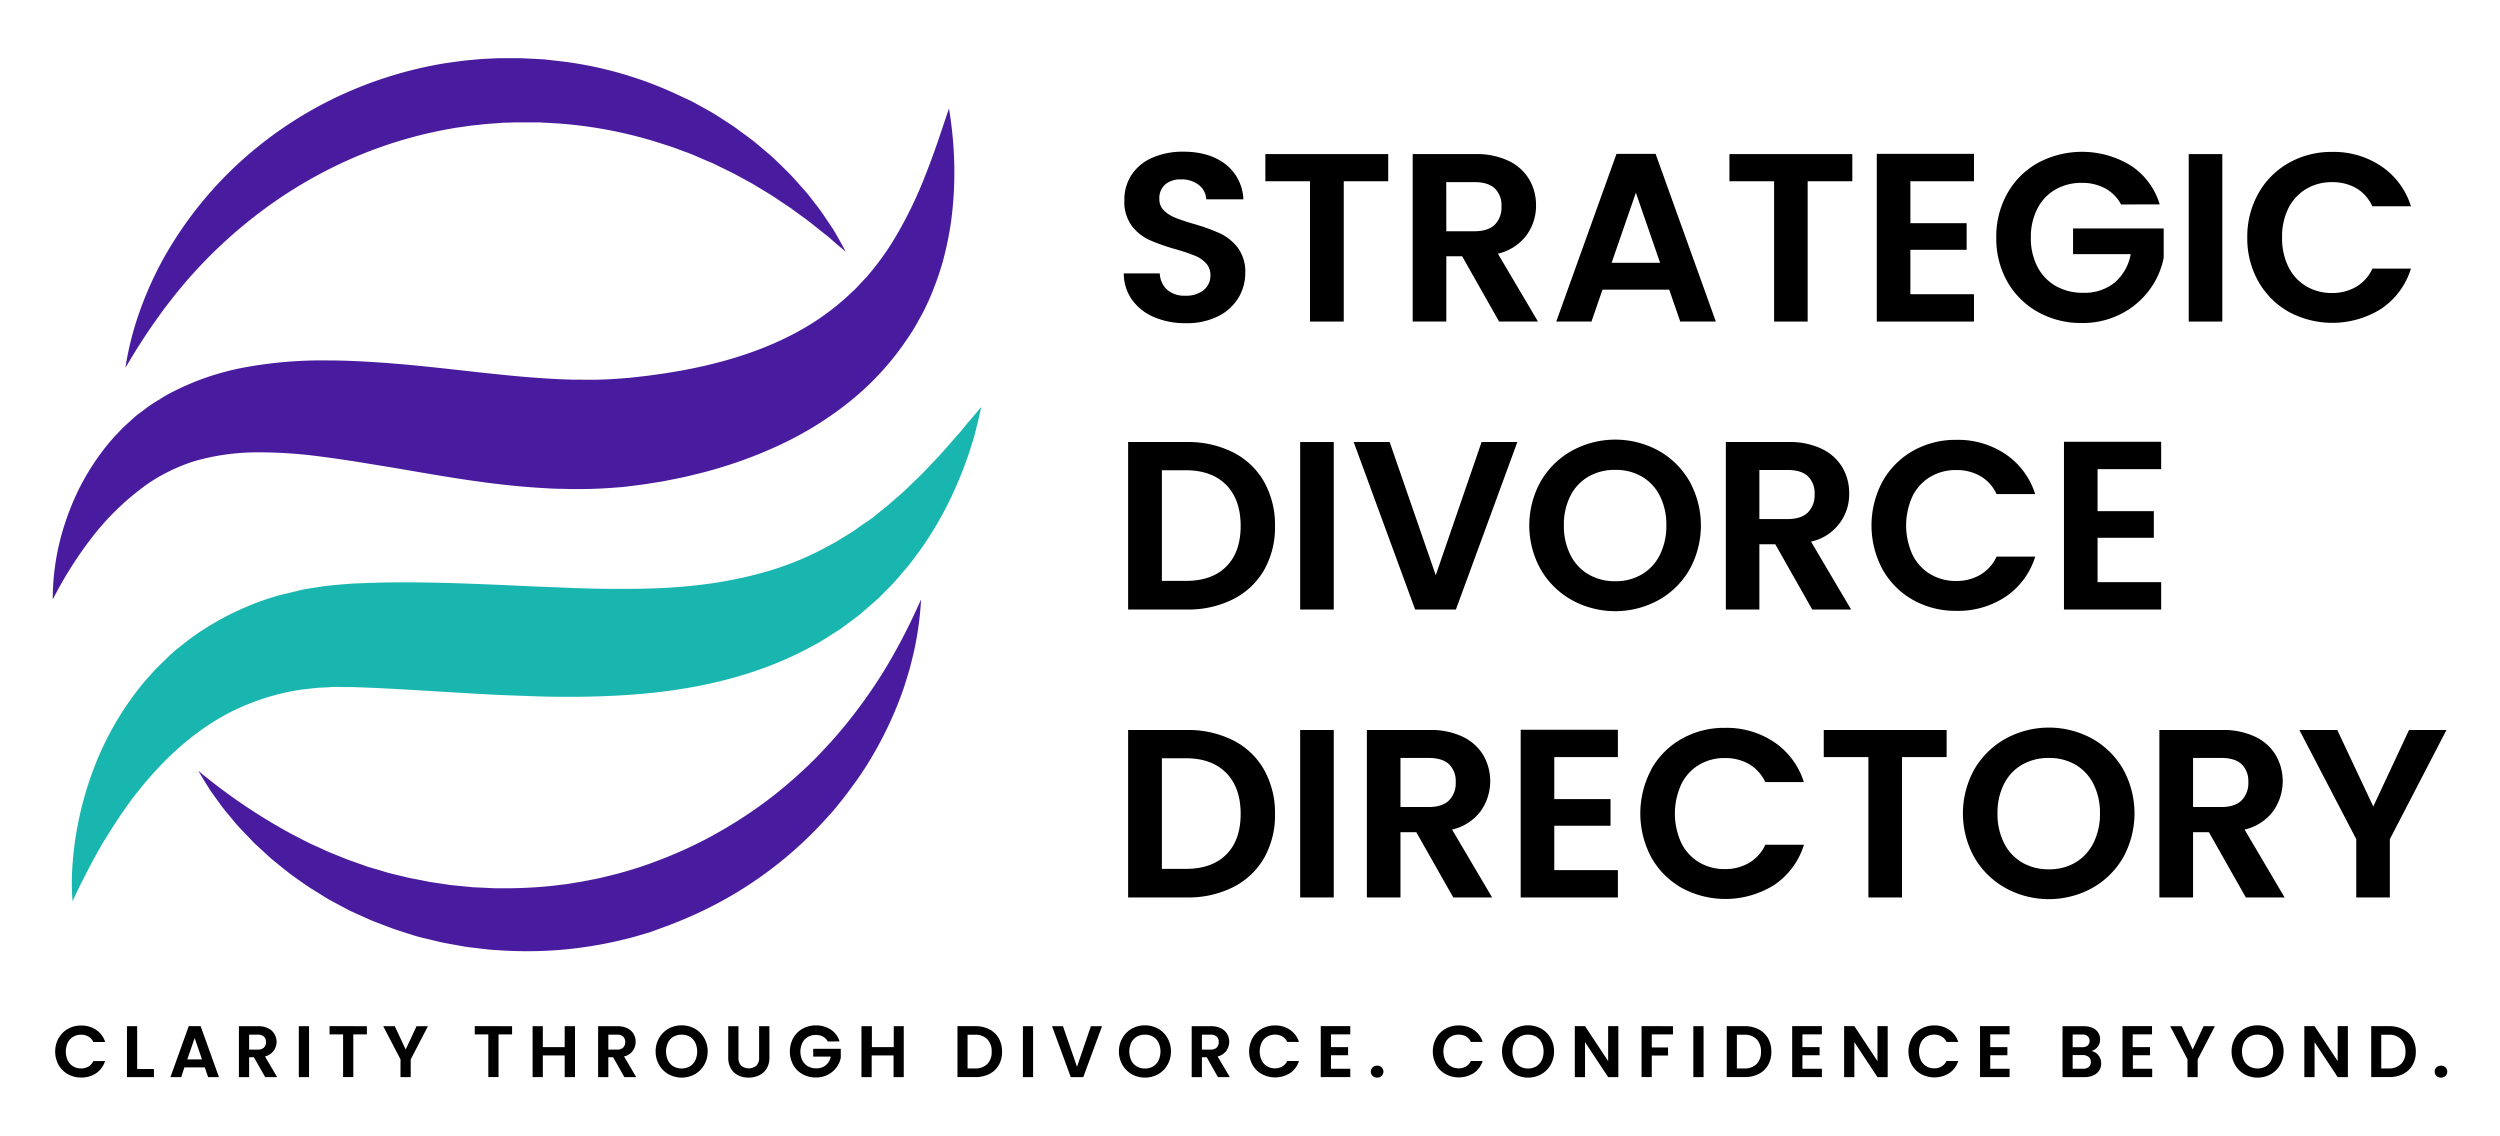
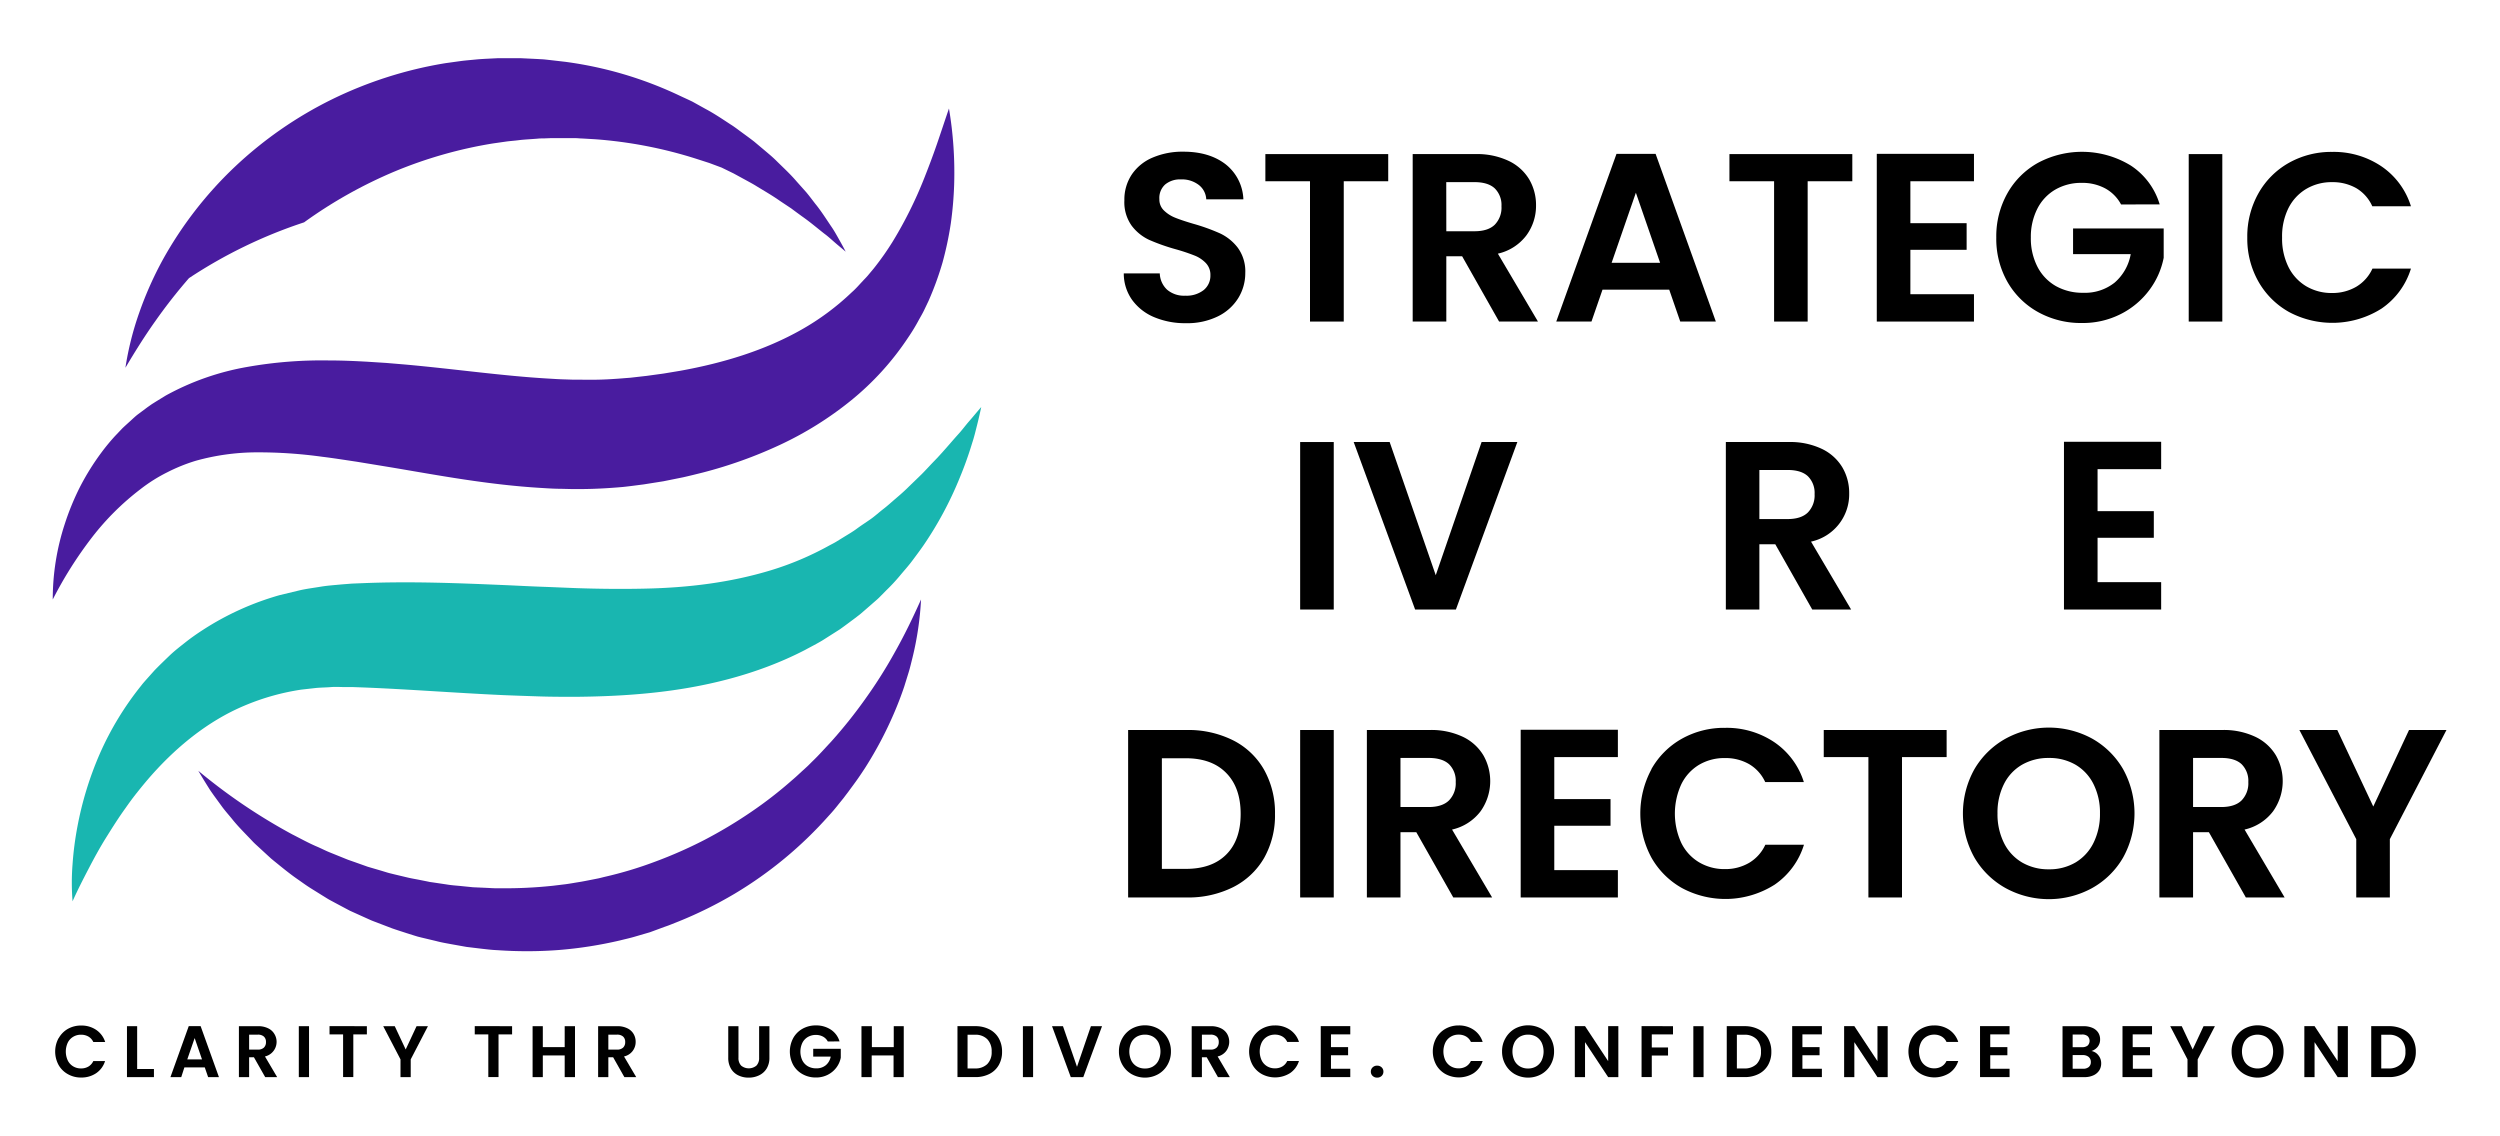
<svg xmlns="http://www.w3.org/2000/svg" id="Layer_1" data-name="Layer 1" viewBox="0 0 800 363.41">
  <defs>
    <style>.cls-1{fill:#491c9f;}.cls-2{fill:#19b6b0;}</style>
  </defs>
  <title>Strategic Divorce Directory-Logo</title>
  <path d="M369.4,101.52A16.57,16.57,0,0,1,362.3,96a14.52,14.52,0,0,1-2.69-8.52h11.52a7.42,7.42,0,0,0,2.34,5.22,8.3,8.3,0,0,0,5.8,1.92,8.92,8.92,0,0,0,5.91-1.8,5.9,5.9,0,0,0,2.15-4.73,5.42,5.42,0,0,0-1.46-3.91,10.1,10.1,0,0,0-3.64-2.42,61,61,0,0,0-6-2,63.66,63.66,0,0,1-8.49-3,14.91,14.91,0,0,1-5.6-4.53,12.89,12.89,0,0,1-2.34-8.1,14.48,14.48,0,0,1,2.38-8.3,15.08,15.08,0,0,1,6.68-5.41,24.18,24.18,0,0,1,9.83-1.88c5.52,0,10,1.34,13.47,4a14.94,14.94,0,0,1,5.72,11.25H386a6.15,6.15,0,0,0-2.34-4.57,8.86,8.86,0,0,0-5.8-1.81,7.43,7.43,0,0,0-5,1.62A5.79,5.79,0,0,0,371,63.74a4.82,4.82,0,0,0,1.42,3.57,10.82,10.82,0,0,0,3.53,2.31q2.11.87,5.95,2a62.46,62.46,0,0,1,8.52,3.07,15.41,15.41,0,0,1,5.69,4.61,12.83,12.83,0,0,1,2.38,8.06,15.22,15.22,0,0,1-2.23,8,15.79,15.79,0,0,1-6.53,5.87,22.22,22.22,0,0,1-10.21,2.19A25.47,25.47,0,0,1,369.4,101.52Z" />
  <path d="M444.23,49.31V58H430V102.9H419.2V58H404.92V49.31Z" />
  <path d="M479.71,102.9,467.88,82h-5.06V102.9H452.06V49.31h20.12a23.62,23.62,0,0,1,10.6,2.18,15.27,15.27,0,0,1,6.57,5.92,16.21,16.21,0,0,1,2.18,8.33,15.94,15.94,0,0,1-3.07,9.56,15.75,15.75,0,0,1-9.14,5.87l12.83,21.73ZM462.82,74h9q4.38,0,6.52-2.11A7.81,7.81,0,0,0,480.47,66a7.46,7.46,0,0,0-2.15-5.72q-2.15-2-6.52-2h-9Z" />
  <path d="M534.15,92.69H512.8l-3.53,10.21H498l19.28-53.67h12.51l19.28,53.67H537.68Zm-2.92-8.6-7.75-22.42-7.76,22.42Z" />
  <path d="M592.74,49.31V58H578.45V102.9H567.71V58H553.42V49.31Z" />
  <path d="M611.32,58V71.42h18v8.52h-18V94.15h20.35v8.75h-31.1V49.23h31.1V58Z" />
  <path d="M678.74,65.43a12.56,12.56,0,0,0-5.07-5.14,15.39,15.39,0,0,0-7.52-1.77,16.49,16.49,0,0,0-8.45,2.15,14.8,14.8,0,0,0-5.76,6.14A19.79,19.79,0,0,0,649.87,76,19.77,19.77,0,0,0,652,85.4a15,15,0,0,0,5.87,6.14,17.39,17.39,0,0,0,8.76,2.15,15.22,15.22,0,0,0,10.06-3.26,15.59,15.59,0,0,0,5.14-9.11H663.38V73.11h29v9.37a25.28,25.28,0,0,1-4.61,10.36,26,26,0,0,1-9.1,7.64,26.75,26.75,0,0,1-12.48,2.88,28.22,28.22,0,0,1-14-3.49,25.48,25.48,0,0,1-9.83-9.71A27.89,27.89,0,0,1,638.81,76a28.09,28.09,0,0,1,3.57-14.17,25.37,25.37,0,0,1,9.83-9.75,29.89,29.89,0,0,1,29.68.92,22.56,22.56,0,0,1,9.21,12.4Z" />
  <path d="M711.14,49.31V102.9H700.39V49.31Z" />
  <path d="M722.7,61.86a25.51,25.51,0,0,1,9.75-9.75,27.66,27.66,0,0,1,13.86-3.5,27.26,27.26,0,0,1,15.74,4.61A24.05,24.05,0,0,1,771.5,66H759.13A12.74,12.74,0,0,0,754,60.21a15.22,15.22,0,0,0-7.72-1.92,15.86,15.86,0,0,0-8.33,2.19,15,15,0,0,0-5.68,6.18,20.32,20.32,0,0,0-2,9.37,20.41,20.41,0,0,0,2,9.33,14.9,14.9,0,0,0,5.68,6.22,15.86,15.86,0,0,0,8.33,2.18,15,15,0,0,0,7.72-2,13,13,0,0,0,5.18-5.8H771.5a24,24,0,0,1-9.41,12.79,29.44,29.44,0,0,1-29.64,1.07,25.61,25.61,0,0,1-9.75-9.71A27.89,27.89,0,0,1,719.13,76,28.09,28.09,0,0,1,722.7,61.86Z" />
-   <path d="M394.59,144.75a23.69,23.69,0,0,1,9.91,9.41A28.11,28.11,0,0,1,408,168.33a27.7,27.7,0,0,1-3.49,14.09,23.81,23.81,0,0,1-9.91,9.33,32.05,32.05,0,0,1-14.86,3.3H361v-53.6h18.74A32.05,32.05,0,0,1,394.59,144.75ZM392.4,181.3q4.61-4.61,4.61-13t-4.61-13.1q-4.61-4.72-13-4.72h-7.6v35.4h7.6Q387.8,185.91,392.4,181.3Z" />
  <path d="M426.8,141.45v53.6H416.05v-53.6Z" />
  <path d="M485.55,141.45l-19.66,53.6H452.84l-19.66-53.6h11.51l14.75,42.62,14.67-42.62Z" />
-   <path d="M503.05,192.05a26.35,26.35,0,0,1-10-9.79,28.95,28.95,0,0,1,0-28.25,26.44,26.44,0,0,1,10-9.8,28.9,28.9,0,0,1,27.68,0,26.12,26.12,0,0,1,9.91,9.8,29.16,29.16,0,0,1,0,28.25,26,26,0,0,1-9.94,9.79,28.84,28.84,0,0,1-27.65,0Zm22.35-8.25a15,15,0,0,0,5.76-6.26,20.54,20.54,0,0,0,2.07-9.44,20.33,20.33,0,0,0-2.07-9.41,14.79,14.79,0,0,0-5.76-6.18,16.55,16.55,0,0,0-8.52-2.15,16.78,16.78,0,0,0-8.57,2.15,14.67,14.67,0,0,0-5.79,6.18,20.21,20.21,0,0,0-2.08,9.41,20.42,20.42,0,0,0,2.08,9.44,14.88,14.88,0,0,0,5.79,6.26,16.61,16.61,0,0,0,8.57,2.19A16.37,16.37,0,0,0,525.4,183.8Z" />
  <path d="M579.92,195.05l-11.83-20.89H563v20.89H552.27v-53.6h20.12a23.49,23.49,0,0,1,10.6,2.19,15.29,15.29,0,0,1,6.56,5.91,16.12,16.12,0,0,1,2.19,8.33,15.49,15.49,0,0,1-12.21,15.44l12.83,21.73ZM563,166.1h9q4.38,0,6.52-2.11a7.85,7.85,0,0,0,2.15-5.88,7.49,7.49,0,0,0-2.15-5.72q-2.14-2-6.52-2h-9Z" />
-   <path d="M602.45,154a25.49,25.49,0,0,1,9.76-9.76,27.66,27.66,0,0,1,13.86-3.49,27.21,27.21,0,0,1,15.74,4.61,24.1,24.1,0,0,1,9.44,12.74H638.89a12.8,12.8,0,0,0-5.18-5.76,15.22,15.22,0,0,0-7.72-1.92,15.86,15.86,0,0,0-8.33,2.19A14.91,14.91,0,0,0,612,158.8a22.45,22.45,0,0,0,0,18.7,14.84,14.84,0,0,0,5.68,6.22,15.86,15.86,0,0,0,8.33,2.19,15,15,0,0,0,7.72-2,13,13,0,0,0,5.18-5.79h12.36a23.93,23.93,0,0,1-9.4,12.78,27.35,27.35,0,0,1-15.78,4.57A27.76,27.76,0,0,1,612.21,192a25.59,25.59,0,0,1-9.76-9.72,29.81,29.81,0,0,1,0-28.29Z" />
  <path d="M671.22,150.13v13.44h18v8.52h-18v14.2h20.35v8.76h-31.1V141.37h31.1v8.76Z" />
  <path d="M394.59,236.9a23.63,23.63,0,0,1,9.91,9.41A28.1,28.1,0,0,1,408,260.47a27.68,27.68,0,0,1-3.49,14.09,23.81,23.81,0,0,1-9.91,9.33,32.05,32.05,0,0,1-14.86,3.3H361V233.6h18.74A32.05,32.05,0,0,1,394.59,236.9Zm-2.19,36.55q4.61-4.6,4.61-13t-4.61-13.09q-4.61-4.73-13-4.72h-7.6v35.4h7.6Q387.8,278.06,392.4,273.45Z" />
  <path d="M426.8,233.6v53.59H416.05V233.6Z" />
  <path d="M465.05,287.19l-11.83-20.88h-5.07v20.88H437.4V233.6h20.12a23.62,23.62,0,0,1,10.6,2.18,15.3,15.3,0,0,1,6.56,5.92,16.65,16.65,0,0,1-.88,17.89,15.78,15.78,0,0,1-9.14,5.87l12.82,21.73Zm-16.9-28.94h9q4.38,0,6.53-2.12a7.81,7.81,0,0,0,2.15-5.87,7.47,7.47,0,0,0-2.15-5.72q-2.15-2-6.53-2h-9Z" />
  <path d="M497.37,242.27v13.44h18v8.53h-18v14.2h20.35v8.75h-31.1V233.52h31.1v8.75Z" />
  <path d="M528.43,246.15a25.51,25.51,0,0,1,9.75-9.75,27.67,27.67,0,0,1,13.87-3.49,27.3,27.3,0,0,1,15.74,4.6,24.09,24.09,0,0,1,9.44,12.75H564.87a12.82,12.82,0,0,0-5.19-5.76,15.16,15.16,0,0,0-7.71-1.92,15.84,15.84,0,0,0-8.33,2.19A14.85,14.85,0,0,0,538,251a22.45,22.45,0,0,0,0,18.7,14.77,14.77,0,0,0,5.68,6.22,15.84,15.84,0,0,0,8.33,2.19,15,15,0,0,0,7.71-2,13.08,13.08,0,0,0,5.19-5.8h12.36a24,24,0,0,1-9.4,12.79,29.39,29.39,0,0,1-29.65,1.07,25.61,25.61,0,0,1-9.75-9.71,29.83,29.83,0,0,1,0-28.3Z" />
  <path d="M622.92,233.6v8.67H608.64v44.92H597.89V242.27H583.6V233.6Z" />
  <path d="M641.81,284.2a26.37,26.37,0,0,1-10-9.79,29,29,0,0,1,0-28.26,26.45,26.45,0,0,1,10-9.79,28.9,28.9,0,0,1,27.68,0,26.31,26.31,0,0,1,9.91,9.79,29.25,29.25,0,0,1,0,28.26,26.13,26.13,0,0,1-9.95,9.79,28.82,28.82,0,0,1-27.64,0ZM664.15,276a15,15,0,0,0,5.76-6.26,20.59,20.59,0,0,0,2.08-9.45,20.29,20.29,0,0,0-2.08-9.4,14.82,14.82,0,0,0-5.76-6.19,16.62,16.62,0,0,0-8.52-2.15,16.85,16.85,0,0,0-8.56,2.15,14.72,14.72,0,0,0-5.8,6.19,20.29,20.29,0,0,0-2.07,9.4,20.58,20.58,0,0,0,2.07,9.45,14.9,14.9,0,0,0,5.8,6.26,16.66,16.66,0,0,0,8.56,2.18A16.44,16.44,0,0,0,664.15,276Z" />
  <path d="M718.67,287.19l-11.82-20.88h-5.07v20.88H691V233.6h20.12a23.61,23.61,0,0,1,10.59,2.18,15.27,15.27,0,0,1,6.57,5.92,16.65,16.65,0,0,1-.88,17.89,15.78,15.78,0,0,1-9.14,5.87l12.82,21.73Zm-16.89-28.94h9q4.38,0,6.53-2.12a7.85,7.85,0,0,0,2.15-5.87,7.51,7.51,0,0,0-2.15-5.72q-2.14-2-6.53-2h-9Z" />
  <path d="M782.87,233.6l-18.12,34.93v18.66H754V268.53L735.8,233.6h12.13l11.52,24.49,11.44-24.49Z" />
  <path d="M18.79,332.2a7.75,7.75,0,0,1,3-3A8.49,8.49,0,0,1,26,328.17a8.33,8.33,0,0,1,4.79,1.4,7.33,7.33,0,0,1,2.87,3.88H29.86a3.85,3.85,0,0,0-1.57-1.75,4.63,4.63,0,0,0-2.35-.59,4.74,4.74,0,0,0-2.53.67,4.5,4.5,0,0,0-1.73,1.88,6.81,6.81,0,0,0,0,5.68,4.47,4.47,0,0,0,1.73,1.89,4.74,4.74,0,0,0,2.53.67,4.54,4.54,0,0,0,2.35-.6,4,4,0,0,0,1.57-1.76h3.76a7.27,7.27,0,0,1-2.86,3.89,8.36,8.36,0,0,1-4.8,1.38,8.39,8.39,0,0,1-4.21-1.06,7.7,7.7,0,0,1-3-2.95,9,9,0,0,1,0-8.6Z" />
  <path d="M43.89,342.08h5.37v2.6H40.63v-16.3h3.26Z" />
  <path d="M65.53,341.57H59L58,344.68H54.54l5.86-16.32h3.8l5.86,16.32H66.6ZM64.64,339l-2.35-6.82L59.93,339Z" />
  <path d="M84.86,344.68l-3.6-6.35H79.72v6.35H76.45v-16.3h6.12a7.06,7.06,0,0,1,3.22.67,4.55,4.55,0,0,1,2,1.8,4.81,4.81,0,0,1-3,7.22l3.9,6.61Zm-5.14-8.81h2.73a2.7,2.7,0,0,0,2-.64,2.35,2.35,0,0,0,.66-1.78,2.26,2.26,0,0,0-.66-1.74,2.78,2.78,0,0,0-2-.62H79.72Z" />
  <path d="M98.89,328.38v16.3H95.62v-16.3Z" />
  <path d="M117.4,328.38V331h-4.34v13.66h-3.27V331h-4.34v-2.64Z" />
  <path d="M136.94,328.38,131.43,339v5.68h-3.27V339l-5.53-10.62h3.69l3.5,7.45,3.48-7.45Z" />
  <path d="M163.87,328.38V331h-4.34v13.66h-3.27V331h-4.34v-2.64Z" />
  <path d="M184,328.38v16.3H180.7v-6.94h-7v6.94h-3.27v-16.3h3.27v6.7h7v-6.7Z" />
  <path d="M199.8,344.68l-3.59-6.35h-1.54v6.35H191.4v-16.3h6.11a7.1,7.1,0,0,1,3.23.67,4.6,4.6,0,0,1,2,1.8,4.9,4.9,0,0,1,.67,2.53,4.73,4.73,0,0,1-3.72,4.69l3.9,6.61Zm-5.13-8.81h2.73a2.71,2.71,0,0,0,2-.64,2.35,2.35,0,0,0,.66-1.78,2.26,2.26,0,0,0-.66-1.74,2.8,2.8,0,0,0-2-.62h-2.73Z" />
-   <path d="M213.92,343.76a8,8,0,0,1-3-3,8.32,8.32,0,0,1-1.12-4.31,8.24,8.24,0,0,1,1.12-4.28,8.1,8.1,0,0,1,3-3,8.82,8.82,0,0,1,8.42,0,8,8,0,0,1,3,3,8.33,8.33,0,0,1,1.11,4.28,8.41,8.41,0,0,1-1.11,4.31,7.86,7.86,0,0,1-3,3,8.71,8.71,0,0,1-8.4,0Zm6.8-2.51a4.54,4.54,0,0,0,1.75-1.9,6.83,6.83,0,0,0,0-5.73,4.61,4.61,0,0,0-1.75-1.88,5.52,5.52,0,0,0-5.2,0,4.51,4.51,0,0,0-1.76,1.88,6.83,6.83,0,0,0,0,5.73,4.44,4.44,0,0,0,1.76,1.9,5.38,5.38,0,0,0,5.2,0Z" />
  <path d="M236.31,328.38v10.09a3.48,3.48,0,0,0,.86,2.53,3.86,3.86,0,0,0,4.88,0,3.44,3.44,0,0,0,.87-2.53V328.38h3.29v10.06a6.51,6.51,0,0,1-.9,3.52,5.69,5.69,0,0,1-2.41,2.15,7.52,7.52,0,0,1-3.35.73,7.33,7.33,0,0,1-3.3-.73,5.46,5.46,0,0,1-2.34-2.15,6.68,6.68,0,0,1-.87-3.52V328.38Z" />
  <path d="M264.9,333.28a3.8,3.8,0,0,0-1.54-1.56,4.63,4.63,0,0,0-2.28-.54,4.94,4.94,0,0,0-2.57.66,4.49,4.49,0,0,0-1.75,1.86,6.6,6.6,0,0,0,0,5.65,4.59,4.59,0,0,0,1.78,1.87,5.24,5.24,0,0,0,2.66.65,4.61,4.61,0,0,0,3.06-1,4.7,4.7,0,0,0,1.57-2.76h-5.6v-2.5h8.82v2.85a7.69,7.69,0,0,1-1.4,3.15,8,8,0,0,1-2.77,2.32,8.17,8.17,0,0,1-3.79.87,8.58,8.58,0,0,1-4.26-1.06,7.64,7.64,0,0,1-3-2.95,9.1,9.1,0,0,1,0-8.6,7.69,7.69,0,0,1,3-3,8.63,8.63,0,0,1,4.24-1.06,8.5,8.5,0,0,1,4.78,1.34,6.85,6.85,0,0,1,2.8,3.77Z" />
  <path d="M289.2,328.38v16.3h-3.26v-6.94h-7v6.94h-3.27v-16.3H279v6.7h7v-6.7Z" />
  <path d="M316.6,329.39a7.14,7.14,0,0,1,3,2.85,8.53,8.53,0,0,1,1.06,4.31,8.4,8.4,0,0,1-1.06,4.29,7.22,7.22,0,0,1-3,2.83,9.74,9.74,0,0,1-4.52,1h-5.69v-16.3h5.69A9.74,9.74,0,0,1,316.6,329.39Zm-.67,11.11a5.32,5.32,0,0,0,1.4-3.95,5.45,5.45,0,0,0-1.4-4,5.26,5.26,0,0,0-4-1.43h-2.31V341.9H312A5.37,5.37,0,0,0,315.93,340.5Z" />
  <path d="M330.59,328.38v16.3h-3.26v-16.3Z" />
  <path d="M352.65,328.38l-6,16.3h-4l-6-16.3h3.5l4.49,13,4.45-13Z" />
  <path d="M362.18,343.76a8,8,0,0,1-3-3,8.32,8.32,0,0,1-1.12-4.31,8.24,8.24,0,0,1,1.12-4.28,8.05,8.05,0,0,1,3-3,8.8,8.8,0,0,1,8.41,0,8,8,0,0,1,3,3,8.33,8.33,0,0,1,1.11,4.28,8.41,8.41,0,0,1-1.11,4.31,7.9,7.9,0,0,1-3,3,8.71,8.71,0,0,1-8.4,0Zm6.79-2.51a4.48,4.48,0,0,0,1.75-1.9,6.83,6.83,0,0,0,0-5.73,4.55,4.55,0,0,0-1.75-1.88,5.11,5.11,0,0,0-2.59-.65,5.21,5.21,0,0,0-2.61.65,4.57,4.57,0,0,0-1.76,1.88,6.83,6.83,0,0,0,0,5.73,4.5,4.5,0,0,0,1.76,1.9,5,5,0,0,0,2.61.67A4.92,4.92,0,0,0,369,341.25Z" />
  <path d="M389.74,344.68l-3.59-6.35h-1.54v6.35h-3.27v-16.3h6.12a7.06,7.06,0,0,1,3.22.67,4.6,4.6,0,0,1,2,1.8,5,5,0,0,1-.27,5.43,4.76,4.76,0,0,1-2.77,1.79l3.9,6.61Zm-5.13-8.81h2.73a2.7,2.7,0,0,0,2-.64,2.35,2.35,0,0,0,.66-1.78,2.26,2.26,0,0,0-.66-1.74,2.78,2.78,0,0,0-2-.62h-2.73Z" />
  <path d="M400.8,332.2a7.75,7.75,0,0,1,3-3,8.5,8.5,0,0,1,4.22-1.06,8.3,8.3,0,0,1,4.78,1.4,7.33,7.33,0,0,1,2.87,3.88h-3.76a3.79,3.79,0,0,0-1.57-1.75,4.63,4.63,0,0,0-2.35-.59,4.76,4.76,0,0,0-2.53.67,4.57,4.57,0,0,0-1.73,1.88,6.81,6.81,0,0,0,0,5.68,4.53,4.53,0,0,0,1.73,1.89,4.76,4.76,0,0,0,2.53.67,4.54,4.54,0,0,0,2.35-.6,3.92,3.92,0,0,0,1.57-1.76h3.76a7.22,7.22,0,0,1-2.86,3.89,9,9,0,0,1-9,.32,7.7,7.7,0,0,1-3-2.95,9,9,0,0,1,0-8.6Z" />
  <path d="M425.91,331v4.08h5.48v2.6h-5.48V342h6.18v2.67h-9.45V328.36h9.45V331Z" />
  <path d="M439.24,344.29a1.83,1.83,0,0,1-.57-1.37,1.8,1.8,0,0,1,.57-1.36,2,2,0,0,1,1.46-.55,2,2,0,0,1,1.43.55,1.83,1.83,0,0,1,.56,1.36,1.85,1.85,0,0,1-.56,1.37,2,2,0,0,1-1.43.55A2,2,0,0,1,439.24,344.29Z" />
  <path d="M459.58,332.2a7.75,7.75,0,0,1,3-3,8.49,8.49,0,0,1,4.21-1.06,8.33,8.33,0,0,1,4.79,1.4,7.33,7.33,0,0,1,2.87,3.88h-3.76a3.85,3.85,0,0,0-1.57-1.75,4.63,4.63,0,0,0-2.35-.59,4.74,4.74,0,0,0-2.53.67,4.5,4.5,0,0,0-1.73,1.88,6.81,6.81,0,0,0,0,5.68,4.47,4.47,0,0,0,1.73,1.89,4.74,4.74,0,0,0,2.53.67,4.54,4.54,0,0,0,2.35-.6,4,4,0,0,0,1.57-1.76h3.76a7.27,7.27,0,0,1-2.86,3.89,9,9,0,0,1-9,.32,7.7,7.7,0,0,1-3-2.95,9,9,0,0,1,0-8.6Z" />
  <path d="M484.78,343.76a8,8,0,0,1-3-3,8.32,8.32,0,0,1-1.12-4.31,8.24,8.24,0,0,1,1.12-4.28,8.05,8.05,0,0,1,3-3,8.8,8.8,0,0,1,8.41,0,8,8,0,0,1,3,3,8.33,8.33,0,0,1,1.11,4.28,8.41,8.41,0,0,1-1.11,4.31,7.9,7.9,0,0,1-3,3,8.71,8.71,0,0,1-8.4,0Zm6.79-2.51a4.48,4.48,0,0,0,1.75-1.9,6.83,6.83,0,0,0,0-5.73,4.55,4.55,0,0,0-1.75-1.88,5.11,5.11,0,0,0-2.59-.65,5.21,5.21,0,0,0-2.61.65,4.57,4.57,0,0,0-1.76,1.88,6.83,6.83,0,0,0,0,5.73,4.5,4.5,0,0,0,1.76,1.9,5,5,0,0,0,2.61.67A4.92,4.92,0,0,0,491.57,341.25Z" />
  <path d="M517.87,344.68h-3.26l-7.4-11.19v11.19h-3.27V328.36h3.27l7.4,11.2v-11.2h3.26Z" />
  <path d="M535.36,328.38V331h-6.79v4.18h5.2v2.59h-5.2v6.89H525.3v-16.3Z" />
  <path d="M545.14,328.38v16.3h-3.27v-16.3Z" />
  <path d="M562.77,329.39a7.11,7.11,0,0,1,3,2.85,8.53,8.53,0,0,1,1.06,4.31,8.4,8.4,0,0,1-1.06,4.29,7.19,7.19,0,0,1-3,2.83,9.67,9.67,0,0,1-4.51,1h-5.7v-16.3h5.7A9.67,9.67,0,0,1,562.77,329.39Zm-.66,11.11a5.37,5.37,0,0,0,1.4-3.95,5.49,5.49,0,0,0-1.4-4,5.28,5.28,0,0,0-4-1.43h-2.31V341.9h2.31A5.38,5.38,0,0,0,562.11,340.5Z" />
  <path d="M576.77,331v4.08h5.49v2.6h-5.49V342H583v2.67H573.5V328.36H583V331Z" />
  <path d="M604.06,344.68h-3.27l-7.4-11.19v11.19h-3.27V328.36h3.27l7.4,11.2v-11.2h3.27Z" />
  <path d="M611.77,332.2a7.71,7.71,0,0,1,3-3,8.46,8.46,0,0,1,4.21-1.06,8.3,8.3,0,0,1,4.78,1.4,7.4,7.4,0,0,1,2.88,3.88h-3.76a3.86,3.86,0,0,0-1.58-1.75,4.62,4.62,0,0,0-2.34-.59,4.8,4.8,0,0,0-2.54.67,4.48,4.48,0,0,0-1.72,1.88,6.81,6.81,0,0,0,0,5.68,4.45,4.45,0,0,0,1.72,1.89,4.8,4.8,0,0,0,2.54.67,4.53,4.53,0,0,0,2.34-.6,4,4,0,0,0,1.58-1.76h3.76a7.33,7.33,0,0,1-2.86,3.89,9,9,0,0,1-9,.32,7.66,7.66,0,0,1-3-2.95,9.1,9.1,0,0,1,0-8.6Z" />
  <path d="M636.88,331v4.08h5.48v2.6h-5.48V342h6.18v2.67h-9.45V328.36h9.45V331Z" />
  <path d="M671.49,337.7a4,4,0,0,1,.89,2.56,4.12,4.12,0,0,1-.64,2.3,4.28,4.28,0,0,1-1.86,1.55,6.68,6.68,0,0,1-2.87.57h-7v-16.3h6.72a7,7,0,0,1,2.86.54,4.11,4.11,0,0,1,1.82,1.49,3.93,3.93,0,0,1,.62,2.17,3.73,3.73,0,0,1-.76,2.38,4.11,4.11,0,0,1-2,1.36A3.63,3.63,0,0,1,671.49,337.7Zm-8.24-2.6h3a2.74,2.74,0,0,0,1.8-.52,2.12,2.12,0,0,0,0-3,2.69,2.69,0,0,0-1.8-.54h-3Zm5.15,6.35a2,2,0,0,0,.67-1.58,2.08,2.08,0,0,0-.7-1.65,2.83,2.83,0,0,0-1.9-.59h-3.22V342h3.29A2.76,2.76,0,0,0,668.4,341.45Z" />
  <path d="M682.46,331v4.08H688v2.6h-5.49V342h6.19v2.67H679.2V328.36h9.45V331Z" />
  <path d="M708.77,328.38,703.26,339v5.68H700V339l-5.53-10.62h3.69l3.5,7.45,3.48-7.45Z" />
  <path d="M718.23,343.76a8,8,0,0,1-3-3,8.32,8.32,0,0,1-1.12-4.31,8.24,8.24,0,0,1,1.12-4.28,8.05,8.05,0,0,1,3-3,8.8,8.8,0,0,1,8.41,0,8,8,0,0,1,3,3,8.33,8.33,0,0,1,1.11,4.28,8.41,8.41,0,0,1-1.11,4.31,7.9,7.9,0,0,1-3,3,8.71,8.71,0,0,1-8.4,0Zm6.79-2.51a4.48,4.48,0,0,0,1.75-1.9,6.83,6.83,0,0,0,0-5.73,4.55,4.55,0,0,0-1.75-1.88,5.51,5.51,0,0,0-5.19,0,4.53,4.53,0,0,0-1.77,1.88,6.83,6.83,0,0,0,0,5.73,4.46,4.46,0,0,0,1.77,1.9,5.36,5.36,0,0,0,5.19,0Z" />
  <path d="M751.32,344.68h-3.26l-7.4-11.19v11.19h-3.27V328.36h3.27l7.4,11.2v-11.2h3.26Z" />
  <path d="M769,329.39a7.14,7.14,0,0,1,3,2.85,8.53,8.53,0,0,1,1.06,4.31,8.4,8.4,0,0,1-1.06,4.29,7.22,7.22,0,0,1-3,2.83,9.71,9.71,0,0,1-4.52,1h-5.69v-16.3h5.69A9.71,9.71,0,0,1,769,329.39Zm-.67,11.11a5.33,5.33,0,0,0,1.41-3.95,5.45,5.45,0,0,0-1.41-4,5.26,5.26,0,0,0-4-1.43H762V341.9h2.3A5.37,5.37,0,0,0,768.29,340.5Z" />
-   <path d="M779.68,344.29a1.8,1.8,0,0,1-.58-1.37,1.78,1.78,0,0,1,.58-1.36,2,2,0,0,1,1.46-.55,2,2,0,0,1,1.42.55,1.83,1.83,0,0,1,.56,1.36,1.85,1.85,0,0,1-.56,1.37,2,2,0,0,1-1.42.55A2,2,0,0,1,779.68,344.29Z" />
  <path class="cls-1" d="M16.88,191.84a77.41,77.41,0,0,1,3.89-24.3,82.68,82.68,0,0,1,4.85-11.77,79.33,79.33,0,0,1,6.93-11.09,66.73,66.73,0,0,1,4.27-5.16l2.34-2.46c.82-.79,1.69-1.56,2.55-2.34s1.7-1.61,2.64-2.29l2.8-2.09,1.42-1,1.48-.93,3-1.84a83.83,83.83,0,0,1,26-9.14,136.94,136.94,0,0,1,26-2.09c4.24,0,8.37.18,12.48.41l6.08.39,6.07.51c16.07,1.45,31.3,3.66,45.75,4.49,1.81.11,3.61.23,5.39.27l2.67.09,2.64,0c3.53.07,7,0,10.41-.24,1.71-.1,3.39-.26,5.1-.38l5.36-.61,5.32-.73,5.25-.87c13.94-2.51,27.2-6.57,38.88-13.17a80.9,80.9,0,0,0,16.15-12c1.29-1.12,2.39-2.42,3.57-3.67.58-.63,1.21-1.24,1.75-1.91l1.67-2a89.12,89.12,0,0,0,6.13-8.71,131.84,131.84,0,0,0,10-20.11c1.42-3.59,2.81-7.25,4.1-11s2.53-7.54,3.85-11.38a123.28,123.28,0,0,1,1.66,24.34,116.7,116.7,0,0,1-1.07,12.43A107.08,107.08,0,0,1,301.61,84a98.63,98.63,0,0,1-4.49,12.32l-1.43,3c-.49,1-1.07,2-1.6,2.94a59.22,59.22,0,0,1-3.49,5.76,89.39,89.39,0,0,1-18.21,20.08,109.76,109.76,0,0,1-22.81,14.26,142.4,142.4,0,0,1-24.72,8.86c-2.09.52-4.19,1.05-6.29,1.52l-6.3,1.27-6.31,1c-2.2.28-4.43.59-6.63.82-4.42.39-8.82.64-13.16.67h-3.25l-3.22-.08c-2.15,0-4.28-.14-6.39-.27-16.95-1-32.79-4-47.9-6.55l-11.27-1.85c-3.72-.55-7.41-1.15-11-1.58a149.27,149.27,0,0,0-21.07-1.42,73.17,73.17,0,0,0-19.5,2.72,55.24,55.24,0,0,0-9,3.64,50.74,50.74,0,0,0-8.65,5.45,83.61,83.61,0,0,0-15.49,15.41A127.32,127.32,0,0,0,16.88,191.84Z" />
  <path class="cls-2" d="M23.22,288.42a75.16,75.16,0,0,1,0-11.91,102.66,102.66,0,0,1,1.54-11.91,108.33,108.33,0,0,1,7.18-23.41,97.53,97.53,0,0,1,13.21-21.75c.66-.88,1.4-1.67,2.13-2.5l2.19-2.45c1.53-1.58,3.13-3.11,4.73-4.65s3.38-2.91,5.14-4.3,3.61-2.69,5.5-3.91A90.35,90.35,0,0,1,89.5,190.44l6.57-1.58c2.2-.49,4.41-.76,6.63-1.13s4.42-.5,6.63-.72l3.33-.26,3-.12c16-.68,31.6,0,46.74.64,3.78.17,7.54.37,11.26.5s7.42.31,11.09.44c7.32.24,14.53.31,21.59.15,14.16-.29,27.61-2,40.4-5.89a96.06,96.06,0,0,0,18.57-7.88c.75-.41,1.53-.78,2.26-1.23l2.2-1.35c1.47-.92,3-1.78,4.4-2.82s2.9-2,4.34-3,2.76-2.23,4.19-3.33,2.75-2.33,4.14-3.51,2.76-2.39,4.06-3.7l4-3.87c1.32-1.32,2.57-2.72,3.88-4.07,2.66-2.71,5.08-5.63,7.65-8.52,1.34-1.42,2.47-3,3.74-4.45s2.52-3,3.83-4.49q-.61,2.88-1.33,5.76c-.49,1.92-.94,3.86-1.57,5.73A116.06,116.06,0,0,1,307.07,153a114.83,114.83,0,0,1-11.52,21.47c-1.18,1.7-2.43,3.36-3.65,5s-2.67,3.22-4,4.84a59.16,59.16,0,0,1-4.33,4.64l-2.25,2.28c-.76.74-1.59,1.41-2.39,2.13l-2.43,2.11-1.22,1.05c-.42.34-.86.65-1.28,1-1.73,1.28-3.45,2.59-5.22,3.85l-5.49,3.49c-1.85,1.13-3.79,2.09-5.7,3.14-15.47,8-32.54,12-48.89,13.7-8.21.87-16.33,1.2-24.31,1.28-4,0-8,0-11.87-.13s-7.82-.26-11.68-.42c-15.45-.71-30.41-1.9-45-2.46l-2.72-.1h-2.41c-1.6,0-3.24-.13-4.81,0s-3.2.13-4.77.28l-4.71.53a75,75,0,0,0-18.11,5.09c-11.69,4.89-22.39,13.45-31.61,24.36-1.15,1.37-2.28,2.76-3.4,4.19s-2.18,2.9-3.23,4.4c-2.17,3-4.12,6.12-6.11,9.3s-3.81,6.52-5.58,9.92S24.82,284.81,23.22,288.42Z" />
  <path class="cls-1" d="M294.73,191.84a99.18,99.18,0,0,1-2.73,18.6c-.39,1.53-.74,3.08-1.2,4.6l-1.41,4.55c-1,3-2.16,6-3.43,8.93a122,122,0,0,1-9,17c-.88,1.35-1.77,2.7-2.69,4s-1.91,2.61-2.87,3.93c-.49.64-1,1.31-1.47,1.94l-1.53,1.89c-1,1.27-2.05,2.54-3.16,3.72a127.93,127.93,0,0,1-30.17,25,132.27,132.27,0,0,1-17.73,8.79l-2.31.92c-.76.31-1.54.6-2.32.86L208,298.31l-4.76,1.39c-1.59.48-3.21.82-4.81,1.23A132.5,132.5,0,0,1,178.85,304a134.37,134.37,0,0,1-19.76.05c-1.65-.06-3.29-.27-4.92-.45l-4.9-.59-4.86-.87c-1.61-.3-3.23-.57-4.82-1L134.81,300l-1.19-.3-1.17-.36-2.35-.74c-1.55-.51-3.13-1-4.66-1.54l-4.57-1.75c-.76-.3-1.53-.56-2.28-.89l-2.22-1-4.43-2-4.3-2.29-2.14-1.15c-.71-.39-1.38-.84-2.08-1.26l-4.11-2.56c-1.36-.86-2.67-1.82-4-2.75-2.65-1.82-5.12-3.88-7.61-5.89l-.92-.76-.89-.81-1.76-1.62-1.76-1.62c-.59-.53-1.17-1.07-1.71-1.66-2.19-2.33-4.46-4.53-6.42-7-1-1.23-2.05-2.4-3-3.66l-2.78-3.81c-.45-.65-.91-1.27-1.34-1.93l-1.25-2q-1.24-2-2.42-4A182.07,182.07,0,0,0,93.52,267c2.65,1.34,5.22,2.78,7.94,3.93,1.35.58,2.65,1.26,4,1.81l4.06,1.64c.68.27,1.35.56,2,.8l2.06.72,4.1,1.46,4.17,1.22,2.07.63c.69.21,1.4.36,2.09.54l4.19,1c1.39.35,2.82.56,4.22.85l2.11.42,1,.21,1.06.15,4.24.63c1.41.25,2.84.35,4.25.48l4.25.43,4.27.19c1.42.07,2.83.18,4.26.13a143.54,143.54,0,0,0,17-.79l4.21-.51c1.4-.19,2.79-.45,4.18-.67s2.78-.51,4.17-.78l2.07-.41c.69-.15,1.37-.34,2.06-.5a123.92,123.92,0,0,0,16.21-4.89,142.07,142.07,0,0,0,15.54-6.85A147.86,147.86,0,0,0,240,260.07a132.31,132.31,0,0,0,13.61-10.54c1.11-.93,2.14-1.93,3.21-2.9l1.61-1.47c.53-.5,1-1,1.54-1.53,2.09-2,4-4.17,6-6.3a152.69,152.69,0,0,0,11-13.78,150.87,150.87,0,0,0,9.57-15.19C289.52,203.05,292.18,197.54,294.73,191.84Z" />
-   <path class="cls-1" d="M40.13,117.69A97.21,97.21,0,0,1,44.58,100a113.27,113.27,0,0,1,7.51-16.88A123.33,123.33,0,0,1,75,53.52a127,127,0,0,1,31.18-21.7A130.27,130.27,0,0,1,142.64,20.2l4.77-.66c1.58-.21,3.18-.33,4.77-.49s3.2-.23,4.79-.31l2.4-.12c.8,0,1.6,0,2.4,0h2.4c.8,0,1.59,0,2.39,0l4.79.23,2.39.13c.8.06,1.59.17,2.39.25l4.75.55a123,123,0,0,1,36.45,10.76c1.43.68,2.87,1.31,4.27,2l4.14,2.3c2.78,1.47,5.39,3.24,8,4.95,1.33.82,2.57,1.8,3.83,2.72s2.53,1.84,3.75,2.79l3.57,3c1.18,1,2.39,2,3.48,3.09,2.21,2.19,4.49,4.26,6.5,6.62L258,61.52c1,1.2,1.91,2.42,2.84,3.63,1.94,2.36,3.58,5,5.27,7.48.86,1.25,1.59,2.59,2.34,3.91s1.48,2.65,2.18,4c-1.17-1-2.33-1.94-3.46-2.92s-2.22-2-3.42-2.87c-2.35-1.85-4.58-3.75-7-5.44-1.19-.87-2.37-1.72-3.53-2.6l-3.64-2.42c-2.36-1.67-4.88-3.12-7.33-4.61-1.21-.77-2.49-1.44-3.74-2.13l-3.76-2.05-3.83-1.87c-1.28-.61-2.52-1.29-3.84-1.81-2.64-1.06-5.15-2.32-7.82-3.23l-3.94-1.47-4-1.29a140.36,140.36,0,0,0-32.52-6.31l-4.12-.24c-.68,0-1.37-.1-2-.11h-2.07l-4.11,0c-.69,0-1.38,0-2.06,0l-2.06.08c-.68,0-1.37,0-2,.08l-2.05.15c-1.37.1-2.74.17-4.1.35s-2.72.25-4.08.45l-4.06.58a140.21,140.21,0,0,0-31.54,9,146.35,146.35,0,0,0-28.9,16.25A153.87,153.87,0,0,0,60.48,89a167.14,167.14,0,0,0-10.74,13.7C46.36,107.45,43.21,112.48,40.13,117.69Z" />
+   <path class="cls-1" d="M40.13,117.69A97.21,97.21,0,0,1,44.58,100a113.27,113.27,0,0,1,7.51-16.88A123.33,123.33,0,0,1,75,53.52a127,127,0,0,1,31.18-21.7A130.27,130.27,0,0,1,142.64,20.2l4.77-.66c1.58-.21,3.18-.33,4.77-.49s3.2-.23,4.79-.31l2.4-.12c.8,0,1.6,0,2.4,0h2.4c.8,0,1.59,0,2.39,0l4.79.23,2.39.13c.8.06,1.59.17,2.39.25l4.75.55a123,123,0,0,1,36.45,10.76c1.43.68,2.87,1.31,4.27,2l4.14,2.3c2.78,1.47,5.39,3.24,8,4.95,1.33.82,2.57,1.8,3.83,2.72s2.53,1.84,3.75,2.79l3.57,3c1.18,1,2.39,2,3.48,3.09,2.21,2.19,4.49,4.26,6.5,6.62L258,61.52c1,1.2,1.91,2.42,2.84,3.63,1.94,2.36,3.58,5,5.27,7.48.86,1.25,1.59,2.59,2.34,3.91s1.48,2.65,2.18,4c-1.17-1-2.33-1.94-3.46-2.92s-2.22-2-3.42-2.87c-2.35-1.85-4.58-3.75-7-5.44-1.19-.87-2.37-1.72-3.53-2.6l-3.64-2.42c-2.36-1.67-4.88-3.12-7.33-4.61-1.21-.77-2.49-1.44-3.74-2.13l-3.76-2.05-3.83-1.87l-3.94-1.47-4-1.29a140.36,140.36,0,0,0-32.52-6.31l-4.12-.24c-.68,0-1.37-.1-2-.11h-2.07l-4.11,0c-.69,0-1.38,0-2.06,0l-2.06.08c-.68,0-1.37,0-2,.08l-2.05.15c-1.37.1-2.74.17-4.1.35s-2.72.25-4.08.45l-4.06.58a140.21,140.21,0,0,0-31.54,9,146.35,146.35,0,0,0-28.9,16.25A153.87,153.87,0,0,0,60.48,89a167.14,167.14,0,0,0-10.74,13.7C46.36,107.45,43.21,112.48,40.13,117.69Z" />
</svg>